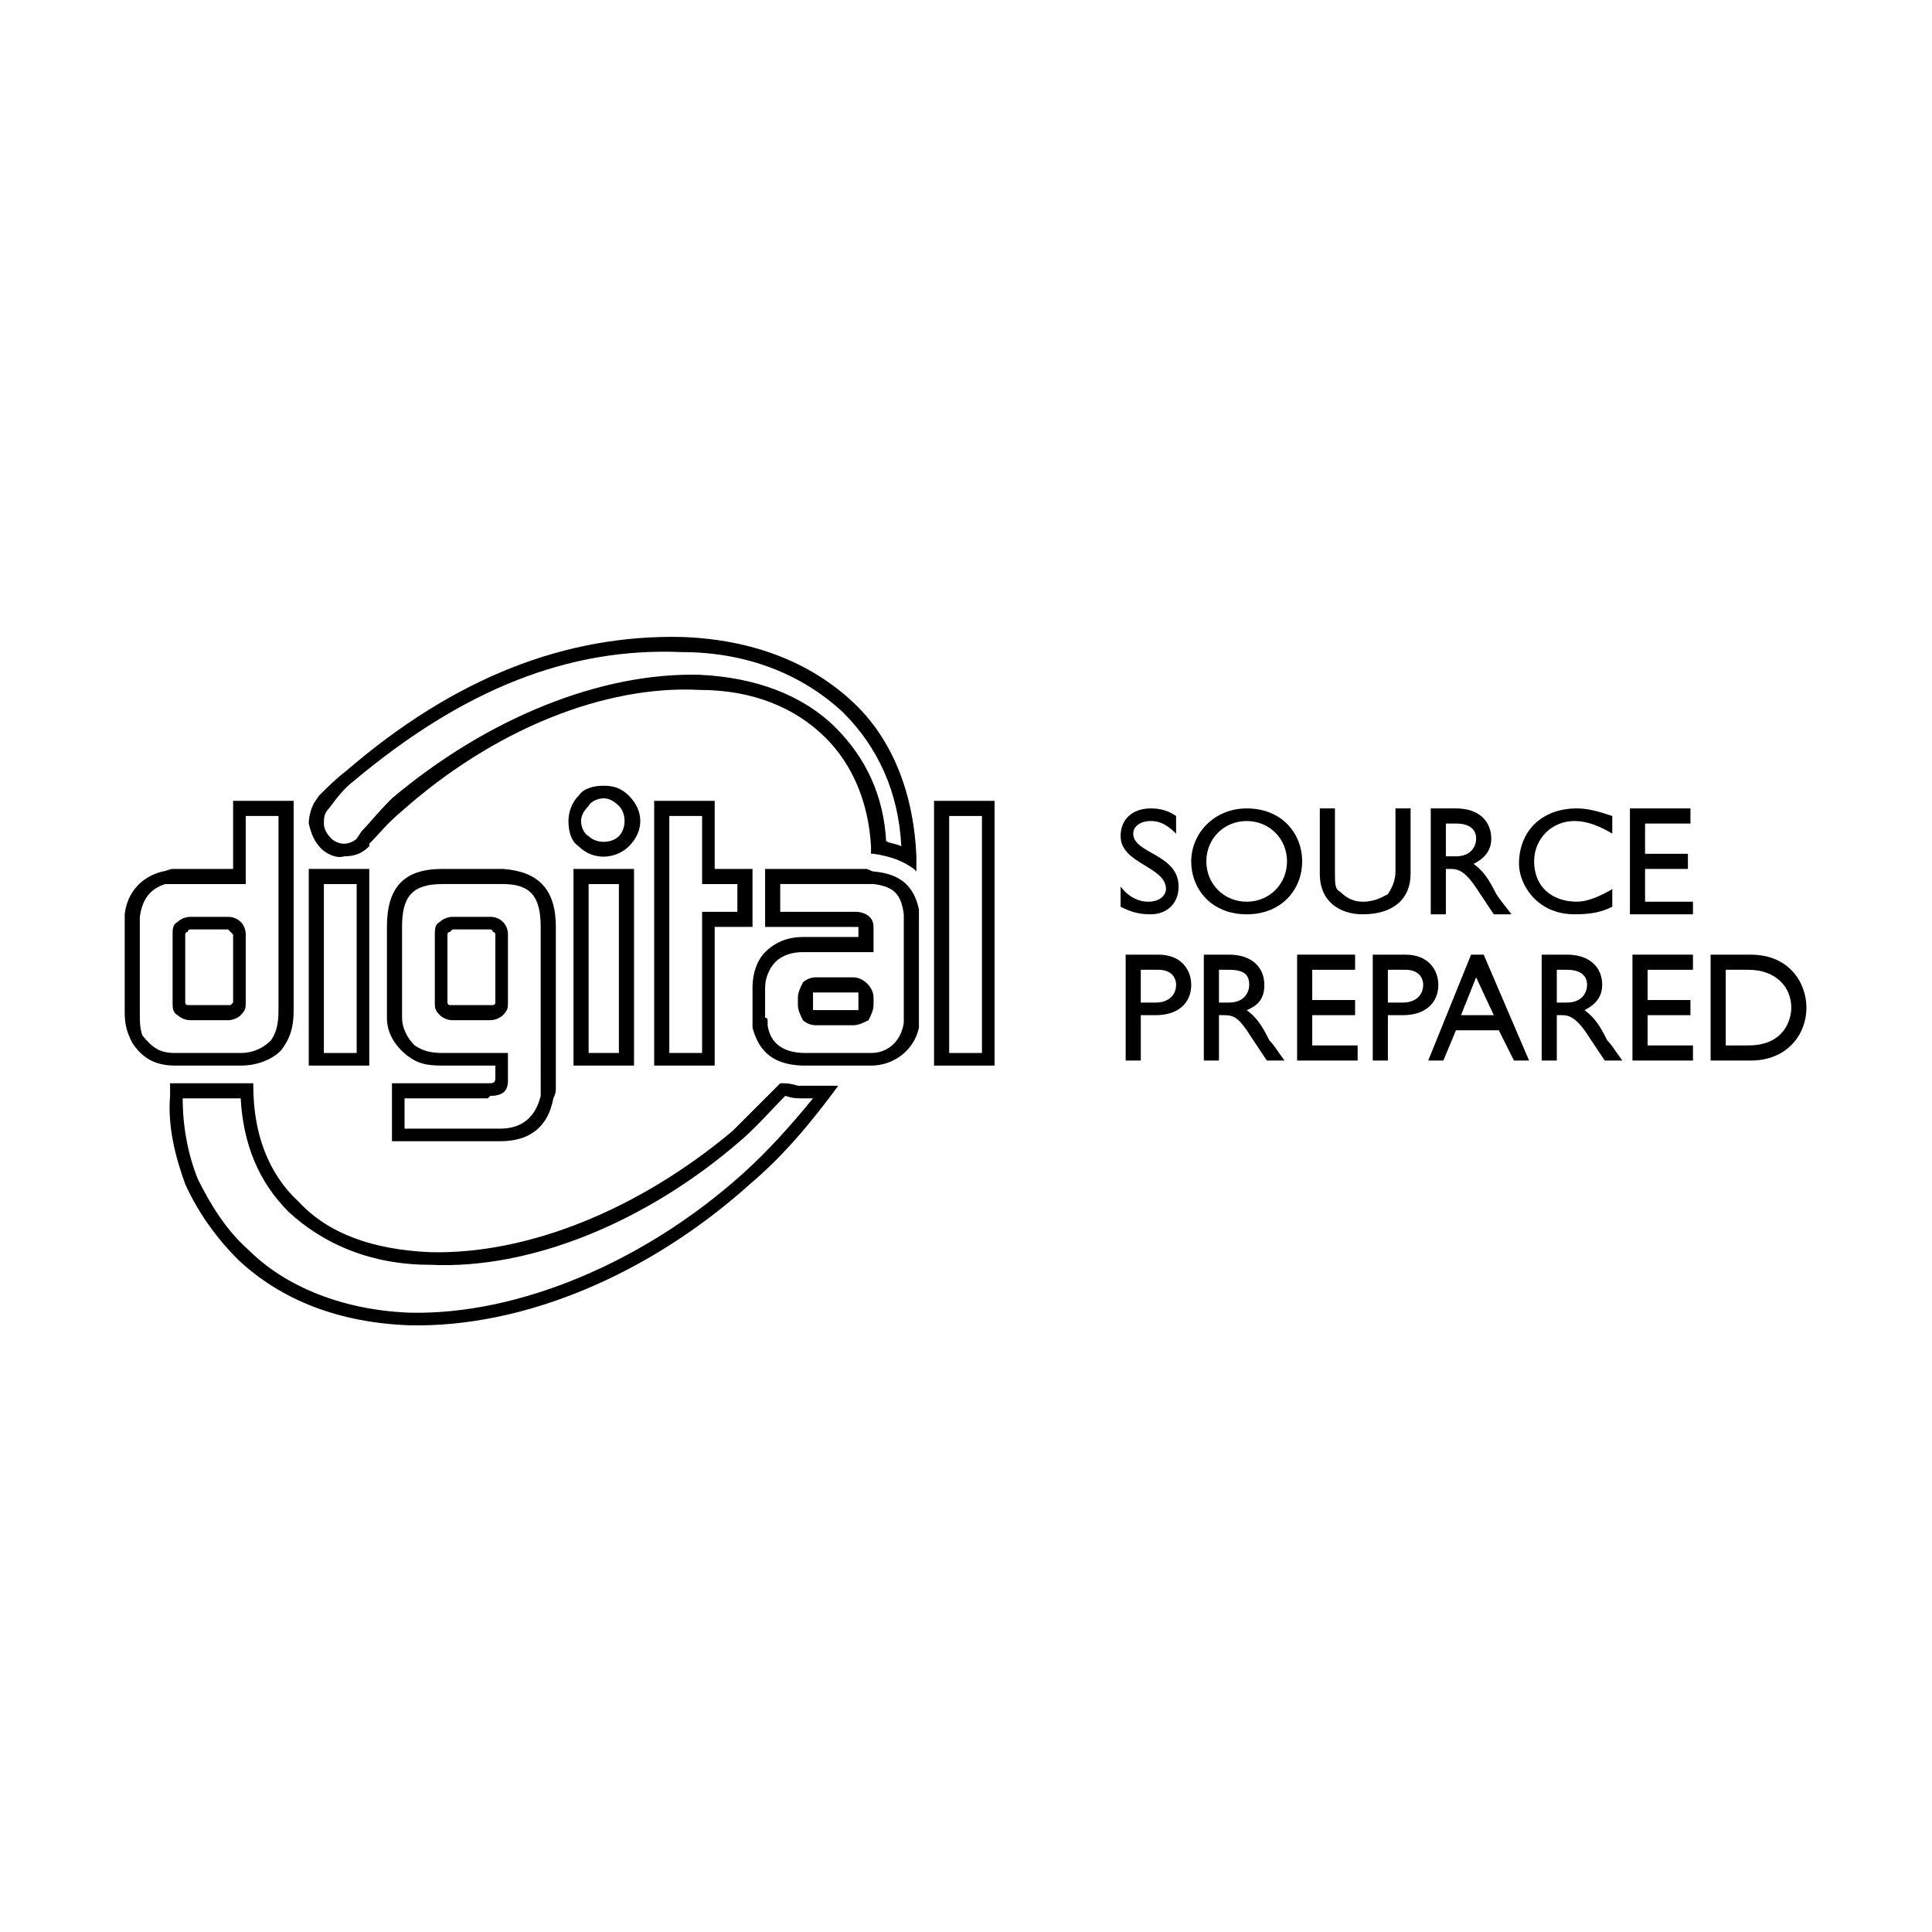
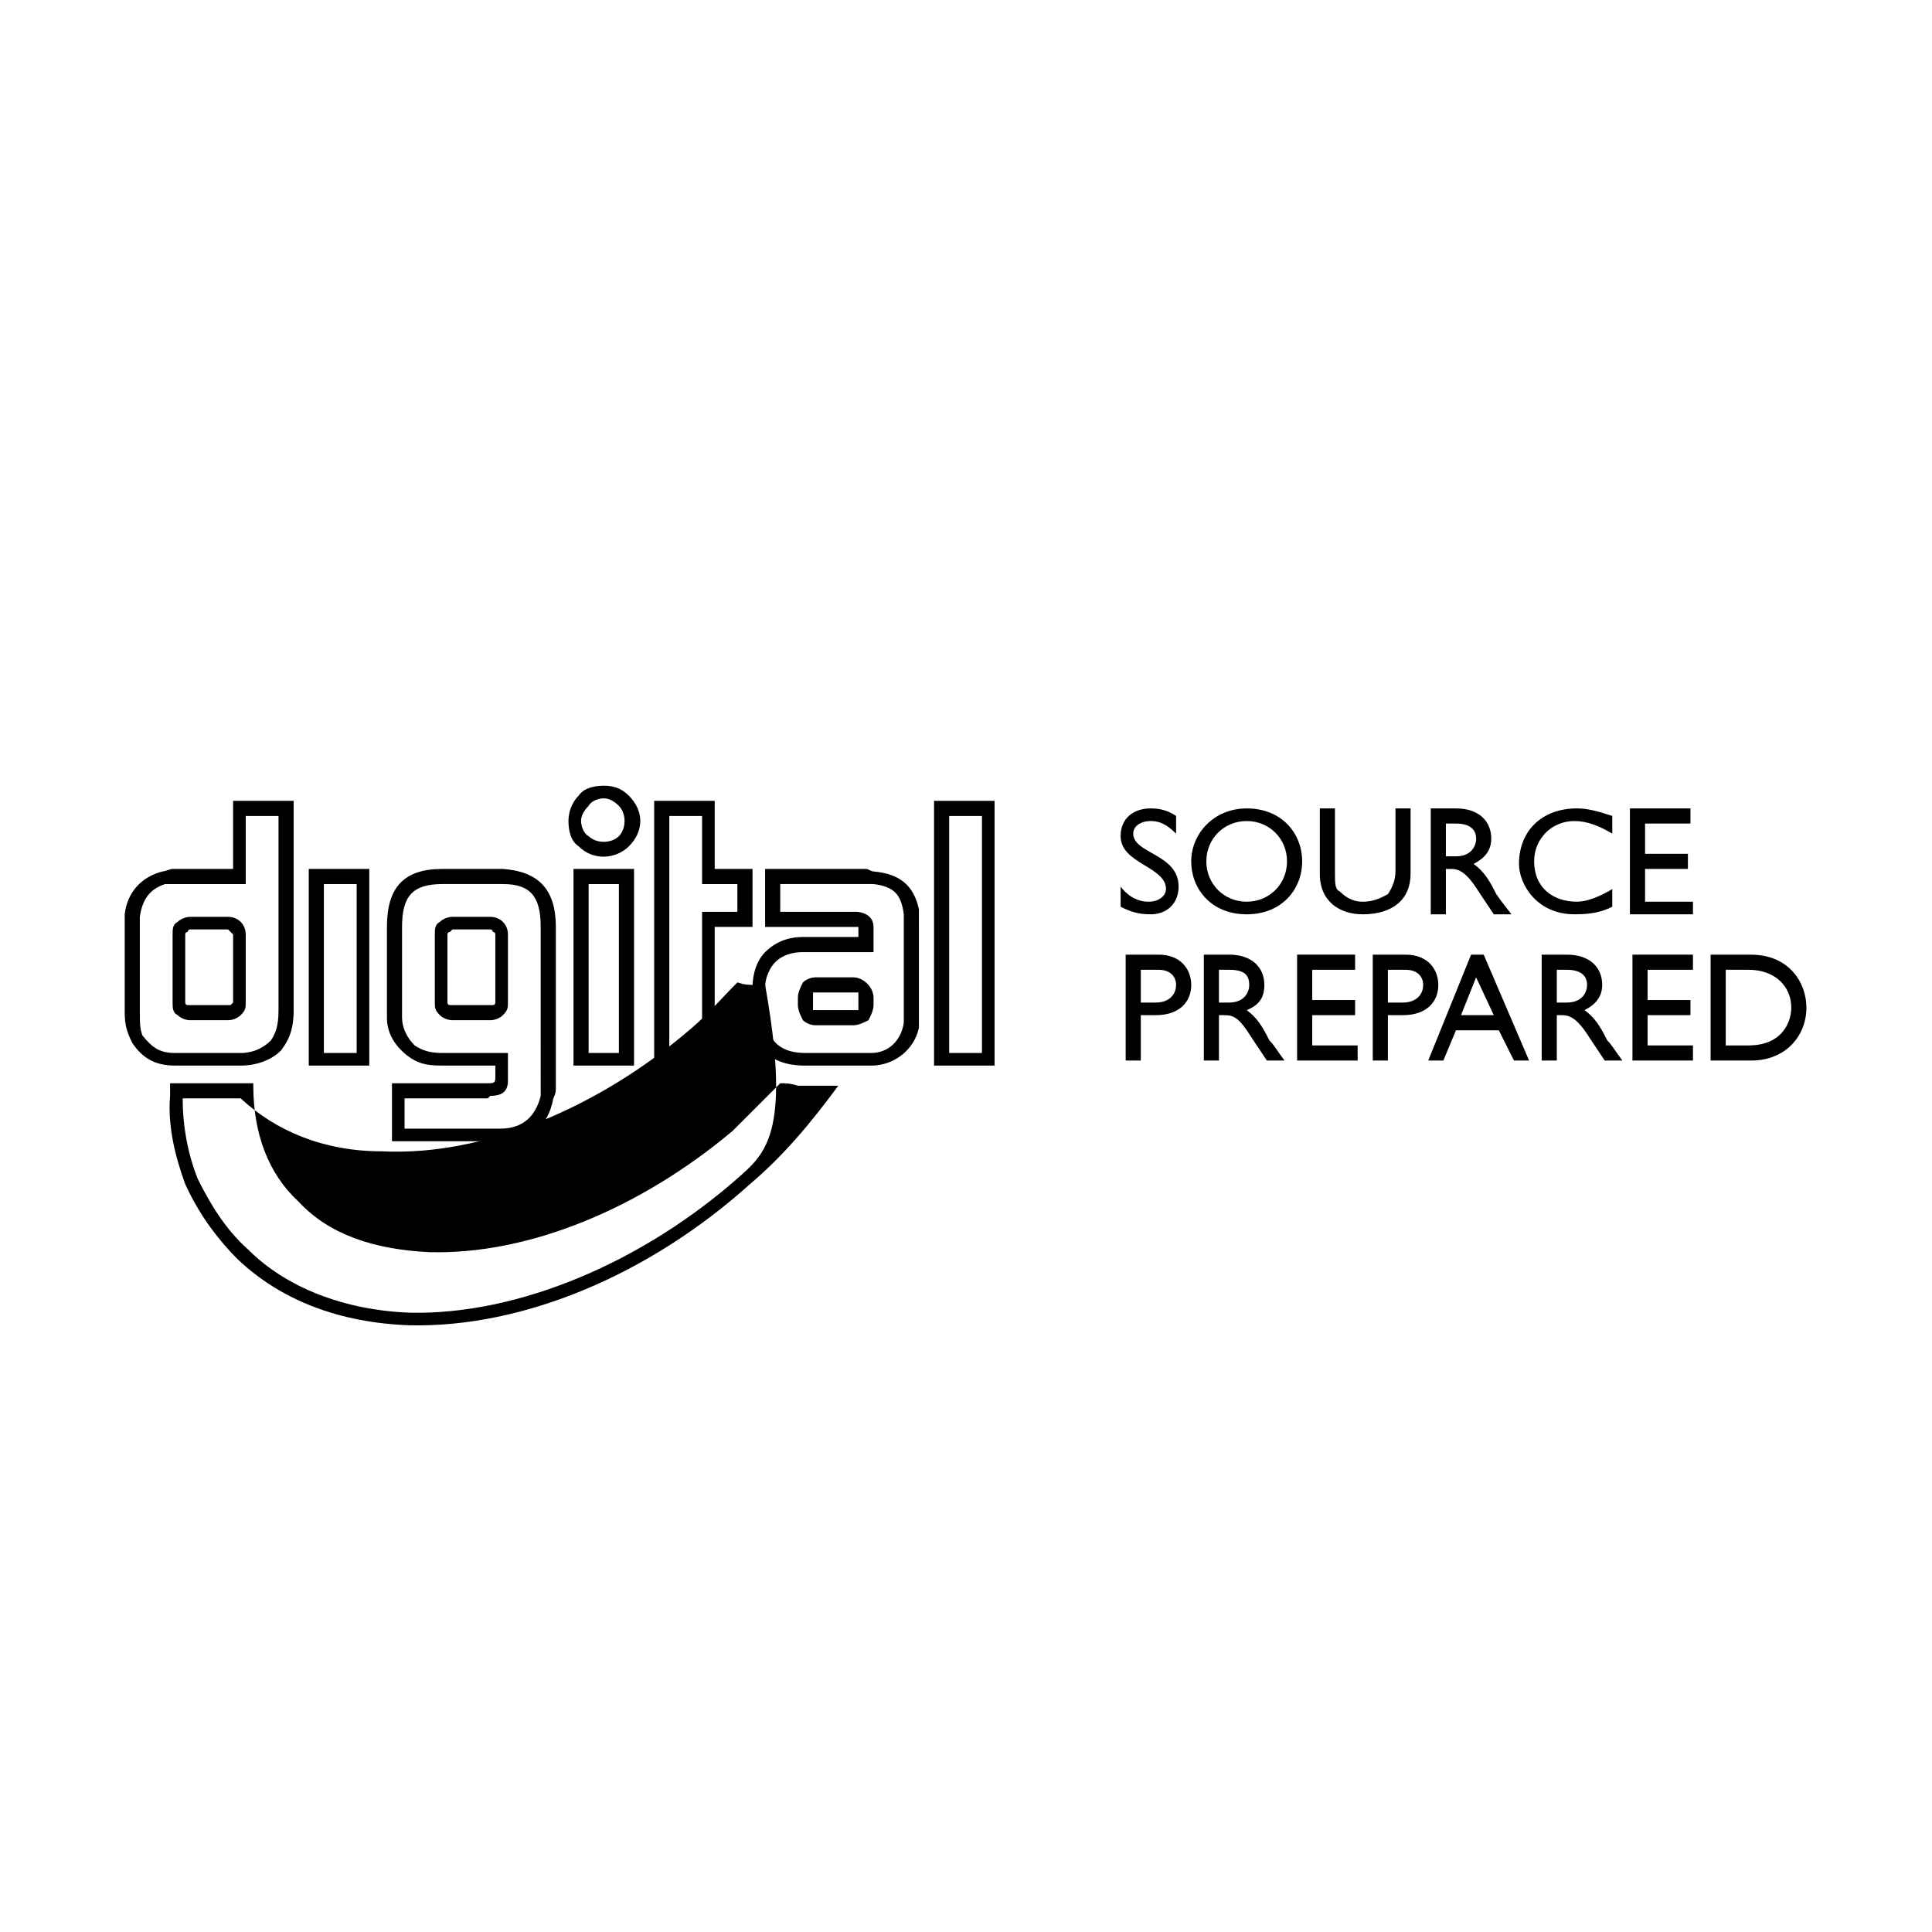
<svg xmlns="http://www.w3.org/2000/svg" version="1.0" id="Layer_1" x="0px" y="0px" width="192.756px" height="192.756px" viewBox="0 0 192.756 192.756" enable-background="new 0 0 192.756 192.756" xml:space="preserve">
  <g>
    <polygon fill-rule="evenodd" clip-rule="evenodd" fill="#FFFFFF" points="0,0 192.756,0 192.756,192.756 0,192.756 0,0  " />
    <path fill-rule="evenodd" clip-rule="evenodd" fill="#FFFFFF" d="M65.268,56.255c-13.081,0-30.941,11.32-36.475,17.105   c-1.257,0-4.025-0.754-7.295,1.761c-3.27,2.264-2.767,7.043-2.767,7.043S8.668,80.908,8.668,94.491   c0,1.509-0.503,3.019,0.251,8.554c0.251,1.76,1.509,6.037,3.773,7.295c1.258,12.576,8.804,26.16,31.444,26.16   c24.652,0,43.267-25.154,43.267-25.154s70.183,0,84.019,0c8.05,0,12.829-5.283,12.829-10.566c0-9.81-9.811-9.81-9.811-9.81   s4.024-15.093-10.565-15.093c-28.929,0-67.667,0-67.667,0S92.436,56.255,65.268,56.255L65.268,56.255z" />
    <path fill-rule="evenodd" clip-rule="evenodd" d="M117.339,83.171c-1.006-1.006-1.761-1.258-2.516-1.258   c-1.006,0-1.761,0.503-1.761,1.258c0,2.013,4.528,2.013,4.528,5.283c0,1.761-1.258,2.767-2.768,2.767   c-1.257,0-2.013-0.251-3.019-0.755v-2.012c0.755,1.006,1.762,1.509,2.768,1.509c1.258,0,1.761-0.755,1.761-1.258   c0-2.264-4.528-2.516-4.528-5.283c0-1.761,1.258-2.767,3.019-2.767c1.007,0,1.762,0.251,2.516,0.754V83.171L117.339,83.171z" />
    <path fill-rule="evenodd" clip-rule="evenodd" d="M120.357,85.939c0-2.264,1.761-4.025,4.025-4.025   c2.264,0,4.024,1.761,4.024,4.025c0,2.264-1.761,4.024-4.024,4.024C122.118,89.963,120.357,88.203,120.357,85.939L120.357,85.939z    M118.849,85.939c0,2.767,2.013,5.282,5.534,5.282s5.534-2.516,5.534-5.282c0-2.768-2.013-5.283-5.534-5.283   C121.112,80.656,118.849,83.171,118.849,85.939L118.849,85.939z" />
    <path fill-rule="evenodd" clip-rule="evenodd" d="M140.733,87.196c0,2.516-1.761,4.025-4.779,4.025   c-2.265,0-4.276-1.258-4.276-4.025v-6.54h1.509v6.289c0,1.258,0,1.761,0.503,2.013c0.755,0.754,1.51,1.006,2.265,1.006   c1.258,0,2.012-0.503,2.516-0.755c0.503-0.754,0.755-1.509,0.755-2.264v-6.289h1.509V87.196L140.733,87.196z" />
    <path fill-rule="evenodd" clip-rule="evenodd" d="M144.255,82.165h1.007c1.258,0,2.012,0.503,2.012,1.51   c0,0.754-0.503,1.761-2.012,1.761h-1.007V82.165L144.255,82.165z M142.746,80.656v10.565h1.509v-4.528h0.504   c0.754,0,1.509,0.251,2.767,2.264l1.51,2.264h1.761c-0.755-1.006-1.007-1.258-1.51-2.013c-0.755-1.509-1.258-2.264-2.264-3.019   c1.006-0.503,1.761-1.257,1.761-2.515c0-1.761-1.258-3.019-3.521-3.019H142.746L142.746,80.656z" />
    <path fill-rule="evenodd" clip-rule="evenodd" d="M160.857,83.171c-1.258-0.754-2.516-1.258-3.772-1.258   c-2.265,0-4.025,1.761-4.025,4.025c0,2.515,1.761,4.024,4.276,4.024c1.006,0,2.264-0.503,3.521-1.258v1.761   c-1.006,0.503-2.013,0.755-3.772,0.755c-3.774,0-5.535-3.019-5.535-5.031c0-3.27,2.265-5.534,5.786-5.534   c1.006,0,2.013,0.251,3.521,0.754V83.171L160.857,83.171z" />
    <polygon fill-rule="evenodd" clip-rule="evenodd" points="168.656,82.165 164.128,82.165 164.128,85.184 168.404,85.184    168.404,86.693 164.128,86.693 164.128,89.963 168.907,89.963 168.907,91.221 162.618,91.221 162.618,80.656 168.656,80.656    168.656,82.165  " />
    <path fill-rule="evenodd" clip-rule="evenodd" d="M113.817,96.755h1.761c1.258,0,1.761,0.754,1.761,1.508   c0,1.008-0.754,1.762-2.012,1.762h-1.51V96.755L113.817,96.755z M112.309,95.246v10.564h1.509v-4.527h1.51   c2.264,0,3.521-1.258,3.521-3.02c0-1.508-1.007-3.018-3.271-3.018H112.309L112.309,95.246z" />
    <path fill-rule="evenodd" clip-rule="evenodd" d="M121.615,96.755h1.007c1.509,0,2.012,0.502,2.012,1.508   c0,0.756-0.503,1.762-2.012,1.762h-1.007V96.755L121.615,96.755z M120.106,95.246v10.564h1.509v-4.527h0.503   c1.007,0,1.51,0.252,2.768,2.264l1.509,2.264h1.762c-0.755-1.006-1.007-1.508-1.51-2.012c-0.755-1.51-1.258-2.264-2.264-3.02   c1.258-0.502,1.761-1.258,1.761-2.516c0-1.76-1.258-3.018-3.521-3.018H120.106L120.106,95.246z" />
    <polygon fill-rule="evenodd" clip-rule="evenodd" points="135.199,96.755 130.923,96.755 130.923,99.773 135.199,99.773    135.199,101.283 130.923,101.283 130.923,104.303 135.451,104.303 135.451,105.811 129.413,105.811 129.413,95.246 135.199,95.246    135.199,96.755  " />
    <path fill-rule="evenodd" clip-rule="evenodd" d="M138.47,96.755h1.761c1.258,0,1.761,0.754,1.761,1.508   c0,1.008-0.755,1.762-2.013,1.762h-1.509V96.755L138.47,96.755z M136.96,95.246v10.564h1.51v-4.527h1.509   c2.265,0,3.522-1.258,3.522-3.02c0-1.508-1.007-3.018-3.271-3.018H136.96L136.96,95.246z" />
    <path fill-rule="evenodd" clip-rule="evenodd" d="M147.273,97.51l1.762,3.773h-3.271L147.273,97.51L147.273,97.51z M148.028,95.246   h-1.258l-4.276,10.564h1.51l1.258-3.018h4.276l1.509,3.018h1.51L148.028,95.246L148.028,95.246z" />
    <path fill-rule="evenodd" clip-rule="evenodd" d="M155.323,96.755h1.007c1.257,0,2.012,0.502,2.012,1.508   c0,0.756-0.503,1.762-2.012,1.762h-1.007V96.755L155.323,96.755z M153.814,95.246v10.564h1.509v-4.527h0.503   c0.755,0,1.51,0.252,2.768,2.264l1.51,2.264h1.761c-0.755-1.006-1.007-1.508-1.51-2.012c-0.755-1.51-1.258-2.264-2.264-3.02   c1.006-0.502,1.761-1.258,1.761-2.516c0-1.76-1.258-3.018-3.521-3.018H153.814L153.814,95.246z" />
    <polygon fill-rule="evenodd" clip-rule="evenodd" points="168.907,96.755 164.38,96.755 164.38,99.773 168.656,99.773    168.656,101.283 164.38,101.283 164.38,104.303 168.907,104.303 168.907,105.811 162.87,105.811 162.87,95.246 168.907,95.246    168.907,96.755  " />
    <path fill-rule="evenodd" clip-rule="evenodd" d="M172.178,96.755h2.264c2.768,0,4.276,1.76,4.276,3.774   c0,1.258-0.755,3.773-4.276,3.773h-2.264V96.755L172.178,96.755z M170.668,105.811h4.025c3.521,0,5.534-2.516,5.534-5.281   c0-2.516-1.762-5.283-5.534-5.283h-4.025V105.811L170.668,105.811z" />
    <path fill-rule="evenodd" clip-rule="evenodd" d="M23.258,79.901v6.792h-6.037c-0.251,0-0.755,0.251-1.006,0.251   c-2.012,0.503-3.521,2.013-3.773,4.276c0,0,0,0.251,0,0.503v0.252v9.055c0,1.258,0.252,2.014,0.755,3.02   c1.006,1.508,2.264,2.264,4.276,2.264h6.541c1.509,0,3.019-0.504,4.025-1.51c0.754-1.006,1.258-2.012,1.258-4.025V79.901H23.258   L23.258,79.901z M27.032,103.799c-0.755,0.754-1.761,1.258-3.019,1.258h-6.541c-1.509,0-2.264-0.504-3.27-1.762   c-0.251-0.754-0.251-1.258-0.251-2.264v-9.055v-0.252c0-0.251,0-0.251,0-0.251c0.251-1.761,1.006-2.767,2.515-3.27   c0.251,0,0.503,0,0.755,0h7.295v-6.792h3.27v19.369C27.787,102.289,27.535,103.045,27.032,103.799L27.032,103.799z" />
    <path fill-rule="evenodd" clip-rule="evenodd" d="M62.752,84.429c1.509-1.509,1.509-3.521,0-5.031   c-0.755-0.755-1.51-1.006-2.516-1.006c-1.006,0-2.012,0.251-2.515,1.006c-0.755,0.754-1.006,1.761-1.006,2.515   c0,1.006,0.251,2.013,1.006,2.516C59.23,85.939,61.494,85.687,62.752,84.429L62.752,84.429z M58.728,80.404   c0.251-0.503,1.006-0.754,1.509-0.754c0.503,0,1.006,0.251,1.51,0.754c0.754,0.755,0.754,2.264,0,3.019   c-0.755,0.755-2.264,0.755-3.019,0c-0.503-0.251-0.755-1.006-0.755-1.509C57.973,81.411,58.224,80.908,58.728,80.404L58.728,80.404   z" />
    <path fill-rule="evenodd" clip-rule="evenodd" d="M57.218,106.314h6.038V86.693h-6.038V106.314L57.218,106.314z M58.728,88.203   h3.019v16.854h-3.019V88.203L58.728,88.203z" />
    <path fill-rule="evenodd" clip-rule="evenodd" d="M93.19,106.314h6.037V79.901H93.19V106.314L93.19,106.314z M94.699,81.411h3.271   v23.646h-3.271V81.411L94.699,81.411z" />
    <path fill-rule="evenodd" clip-rule="evenodd" d="M71.305,86.693v-6.792h-6.038v26.413h6.038V92.479h3.773v-5.786H71.305   L71.305,86.693z M70.047,90.97v14.087h-3.271V81.411h3.271v6.792h3.521v2.767H70.047L70.047,90.97z" />
    <path fill-rule="evenodd" clip-rule="evenodd" d="M30.805,106.314h6.037V86.693h-6.037V106.314L30.805,106.314z M32.314,88.203   h3.27v16.854h-3.27V88.203L32.314,88.203z" />
    <path fill-rule="evenodd" clip-rule="evenodd" d="M91.681,90.718c-0.503-2.264-1.761-3.522-4.528-3.773   c-0.251,0-0.503-0.251-0.755-0.251H76.336v5.786h9.308c0,0.251,0,0.251,0,0.503c0,0.252,0,0.252,0,0.503h-5.534   c-1.509,0-2.767,0.503-3.773,1.51c-0.754,0.754-1.258,2.012-1.258,3.521v3.02v1.006l0,0c0.503,1.762,1.51,3.773,5.283,3.773h6.541   c2.264,0,4.276-1.51,4.779-3.773c0-0.252,0-0.504,0-0.504l0,0l0,0v-9.81C91.681,91.473,91.681,91.221,91.681,90.718L91.681,90.718z    M90.171,102.037c-0.251,1.762-1.509,3.02-3.27,3.02h-6.541c-2.264,0-3.522-1.006-3.773-2.768c0-0.252,0-0.252,0-0.502   c0,0,0-0.252-0.252-0.252v-3.02c0-1.006,0.503-2.012,1.006-2.515c0.754-0.754,1.761-1.006,2.767-1.006h7.043v-0.252v-2.264   c0-1.258-1.258-1.509-1.761-1.509h-7.546v-2.767h8.553c0.252,0,0.503,0,0.755,0c2.012,0.251,2.767,1.006,3.019,3.019   c0,0,0,0.251,0,1.006v9.56l0,0V102.037L90.171,102.037z" />
-     <path fill-rule="evenodd" clip-rule="evenodd" d="M83.631,108.326h-3.773h-0.251c-0.755-0.25-1.258-0.25-1.761-0.25l0,0l0,0   c-0.251,0.25-0.251,0.25-0.503,0.502s-0.251,0.252-0.503,0.504c-1.257,1.258-2.515,2.516-3.773,3.773   c-9.308,7.797-20.375,12.326-30.187,12.074c-5.534-0.252-10.062-1.762-13.081-5.031c-3.019-2.768-4.528-6.793-4.528-11.572v-0.25   H16.97v1.258c-0.252,3.018,0.503,6.037,1.509,8.803c1.258,2.768,3.019,5.283,5.283,7.547c4.276,4.025,10.062,6.289,17.105,6.541   c11.32,0.252,23.897-5.031,33.959-14.088C78.097,115.371,80.864,112.1,83.631,108.326L83.631,108.326L83.631,108.326   L83.631,108.326z M74.072,117.131c-9.81,8.805-22.388,14.088-33.205,13.836c-6.541-0.252-12.326-2.516-16.1-6.289   c-2.264-2.012-3.773-4.527-5.031-7.043c-1.006-2.516-1.509-5.283-1.509-8.051h5.786c0.251,4.529,1.761,8.301,4.779,11.32   c3.522,3.27,8.301,5.283,14.087,5.283c10.062,0.502,21.633-4.277,30.941-12.326c1.761-1.51,3.019-3.02,4.528-4.527   c0.754,0.25,1.006,0.25,2.012,0.25l0,0c0,0,0.503,0,0.754,0C78.852,112.352,76.588,114.867,74.072,117.131L74.072,117.131z" />
-     <path fill-rule="evenodd" clip-rule="evenodd" d="M91.429,85.436c-0.251-6.037-2.264-11.572-6.289-15.345   c-4.276-4.025-10.062-6.289-17.105-6.541c-11.571-0.251-22.64,4.025-33.457,13.332c-1.006,0.755-2.012,1.761-2.767,2.516   l-0.503,0.754c-0.251,0.503-0.503,1.258-0.503,2.012c0.251,1.006,0.503,1.761,1.257,2.516c0.503,0.503,1.51,1.006,2.264,0.755   c1.006,0,1.761-0.251,2.516-1.006v-0.251l0.251-0.251c0.755-0.755,1.509-1.761,3.019-3.019c9.056-8.05,20.124-12.578,29.683-12.075   c5.283,0,9.559,1.761,12.578,4.779c2.767,2.768,4.277,6.541,4.528,10.817v0.755l0,0h0.251c1.761,0.251,3.019,0.755,4.025,1.509   l0.251,0.251v-0.251C91.429,86.441,91.429,85.939,91.429,85.436L91.429,85.436z M33.069,83.675   c-0.503-0.503-0.754-1.006-0.754-1.51c0-0.503,0-1.006,0.503-1.509c0.755-1.006,1.509-2.013,2.516-2.768   C46.15,68.833,56.715,64.557,68.035,65.06c6.541,0,12.075,2.264,16.099,6.037c3.522,3.521,5.535,8.049,5.786,13.332   c-0.503-0.251-1.006-0.251-1.509-0.503c-0.251-4.528-2.013-8.301-5.031-11.32c-3.27-3.27-8.049-5.031-13.584-5.283   c-9.81-0.251-21.13,4.276-30.689,12.326c-1.51,1.509-2.264,2.515-3.019,3.27l-0.503,0.755c-0.251,0.251-0.754,0.503-1.258,0.503   C33.824,84.178,33.32,83.926,33.069,83.675L33.069,83.675z" />
+     <path fill-rule="evenodd" clip-rule="evenodd" d="M83.631,108.326h-3.773h-0.251c-0.755-0.25-1.258-0.25-1.761-0.25l0,0l0,0   c-0.251,0.25-0.251,0.25-0.503,0.502s-0.251,0.252-0.503,0.504c-1.257,1.258-2.515,2.516-3.773,3.773   c-9.308,7.797-20.375,12.326-30.187,12.074c-5.534-0.252-10.062-1.762-13.081-5.031c-3.019-2.768-4.528-6.793-4.528-11.572v-0.25   H16.97v1.258c-0.252,3.018,0.503,6.037,1.509,8.803c1.258,2.768,3.019,5.283,5.283,7.547c4.276,4.025,10.062,6.289,17.105,6.541   c11.32,0.252,23.897-5.031,33.959-14.088C78.097,115.371,80.864,112.1,83.631,108.326L83.631,108.326L83.631,108.326   L83.631,108.326z M74.072,117.131c-9.81,8.805-22.388,14.088-33.205,13.836c-6.541-0.252-12.326-2.516-16.1-6.289   c-2.264-2.012-3.773-4.527-5.031-7.043c-1.006-2.516-1.509-5.283-1.509-8.051h5.786c3.522,3.27,8.301,5.283,14.087,5.283c10.062,0.502,21.633-4.277,30.941-12.326c1.761-1.51,3.019-3.02,4.528-4.527   c0.754,0.25,1.006,0.25,2.012,0.25l0,0c0,0,0.503,0,0.754,0C78.852,112.352,76.588,114.867,74.072,117.131L74.072,117.131z" />
    <path fill-rule="evenodd" clip-rule="evenodd" d="M55.457,92.479c0-3.773-1.761-5.534-5.283-5.786l0,0h-6.037   c-3.773,0-5.534,1.761-5.534,5.786c0,0,0,6.289,0,9.056c0,1.51,0.755,2.768,2.012,3.773c1.006,0.754,1.761,1.006,3.522,1.006h5.283   v1.258c0,0.504-0.251,0.504-0.755,0.504h-9.559v5.785c0,0,9.81,0,10.816,0l0,0c3.019,0,4.78-1.51,5.283-4.277   c0.251-0.502,0.251-0.754,0.251-1.006V92.479L55.457,92.479z M53.948,108.578c0,0.252,0,0.756,0,0.756   c-0.503,2.012-1.761,3.27-4.025,3.27l0,0h-9.559v-3.02h8.301l0.251-0.25c1.258,0,1.761-0.504,1.761-1.51v-0.504v-2.264h-6.541   c-1.258,0-2.012-0.252-2.767-0.754c-0.755-0.756-1.257-1.762-1.257-2.768l0,0c0-0.252,0-9.056,0-9.056   c0-3.019,1.006-4.276,4.024-4.276h6.037l0,0c2.767,0,3.773,1.258,3.773,4.276V108.578L53.948,108.578z" />
    <path fill-rule="evenodd" clip-rule="evenodd" d="M45.144,91.473c-0.503,0-1.006,0.251-1.258,0.503   c-0.503,0.251-0.503,0.754-0.503,1.258v6.792c0,0.504,0,0.754,0.503,1.258c0.251,0.252,0.754,0.504,1.258,0.504h3.773   c0.503,0,1.006-0.252,1.258-0.504c0.503-0.504,0.503-0.754,0.503-1.258v-6.792c0-1.006-0.755-1.761-1.761-1.761H45.144   L45.144,91.473z M48.917,92.73c0.252,0,0.252,0.251,0.252,0.251c0.251,0,0.251,0.252,0.251,0.252v6.792c0,0,0,0.252-0.251,0.252   c0,0,0,0-0.252,0h-3.773h-0.251c-0.252,0-0.252-0.252-0.252-0.252v-6.792c0,0,0-0.252,0.252-0.252l0.251-0.251H48.917L48.917,92.73   z" />
    <path fill-rule="evenodd" clip-rule="evenodd" d="M81.367,97.51c-0.503,0-1.006,0.252-1.258,0.504   c-0.251,0.502-0.503,1.006-0.503,1.508v0.756c0,0.502,0.251,1.006,0.503,1.51c0.251,0.25,0.755,0.502,1.258,0.502h3.773   c0.503,0,1.006-0.252,1.51-0.502c0.251-0.504,0.503-1.008,0.503-1.51v-0.756c0-1.006-1.006-2.012-2.013-2.012H81.367L81.367,97.51z    M85.14,99.02c0.251,0,0.251,0,0.503,0c0,0.252,0,0.252,0,0.502v0.756c0,0.252,0,0.252,0,0.502c-0.252,0-0.252,0-0.503,0h-3.773   h-0.252c0-0.25,0-0.25,0-0.502v-0.756c0-0.25,0-0.25,0-0.502h0.252H85.14L85.14,99.02z" />
    <path fill-rule="evenodd" clip-rule="evenodd" d="M18.982,91.473c-0.503,0-1.006,0.251-1.258,0.503   c-0.503,0.251-0.503,0.754-0.503,1.258v6.792c0,0.504,0,1.006,0.503,1.258c0.252,0.252,0.755,0.504,1.258,0.504h3.773   c0.503,0,1.006-0.252,1.258-0.504c0.503-0.504,0.503-0.754,0.503-1.258v-6.792c0-1.006-0.755-1.761-1.761-1.761H18.982   L18.982,91.473z M22.755,92.73l0.251,0.251l0.251,0.252v6.792l-0.251,0.252h-0.251h-3.773c-0.251,0-0.251,0-0.251,0   c-0.251,0-0.251-0.252-0.251-0.252v-6.792c0,0,0-0.252,0.251-0.252c0,0,0-0.251,0.251-0.251H22.755L22.755,92.73z" />
  </g>
</svg>